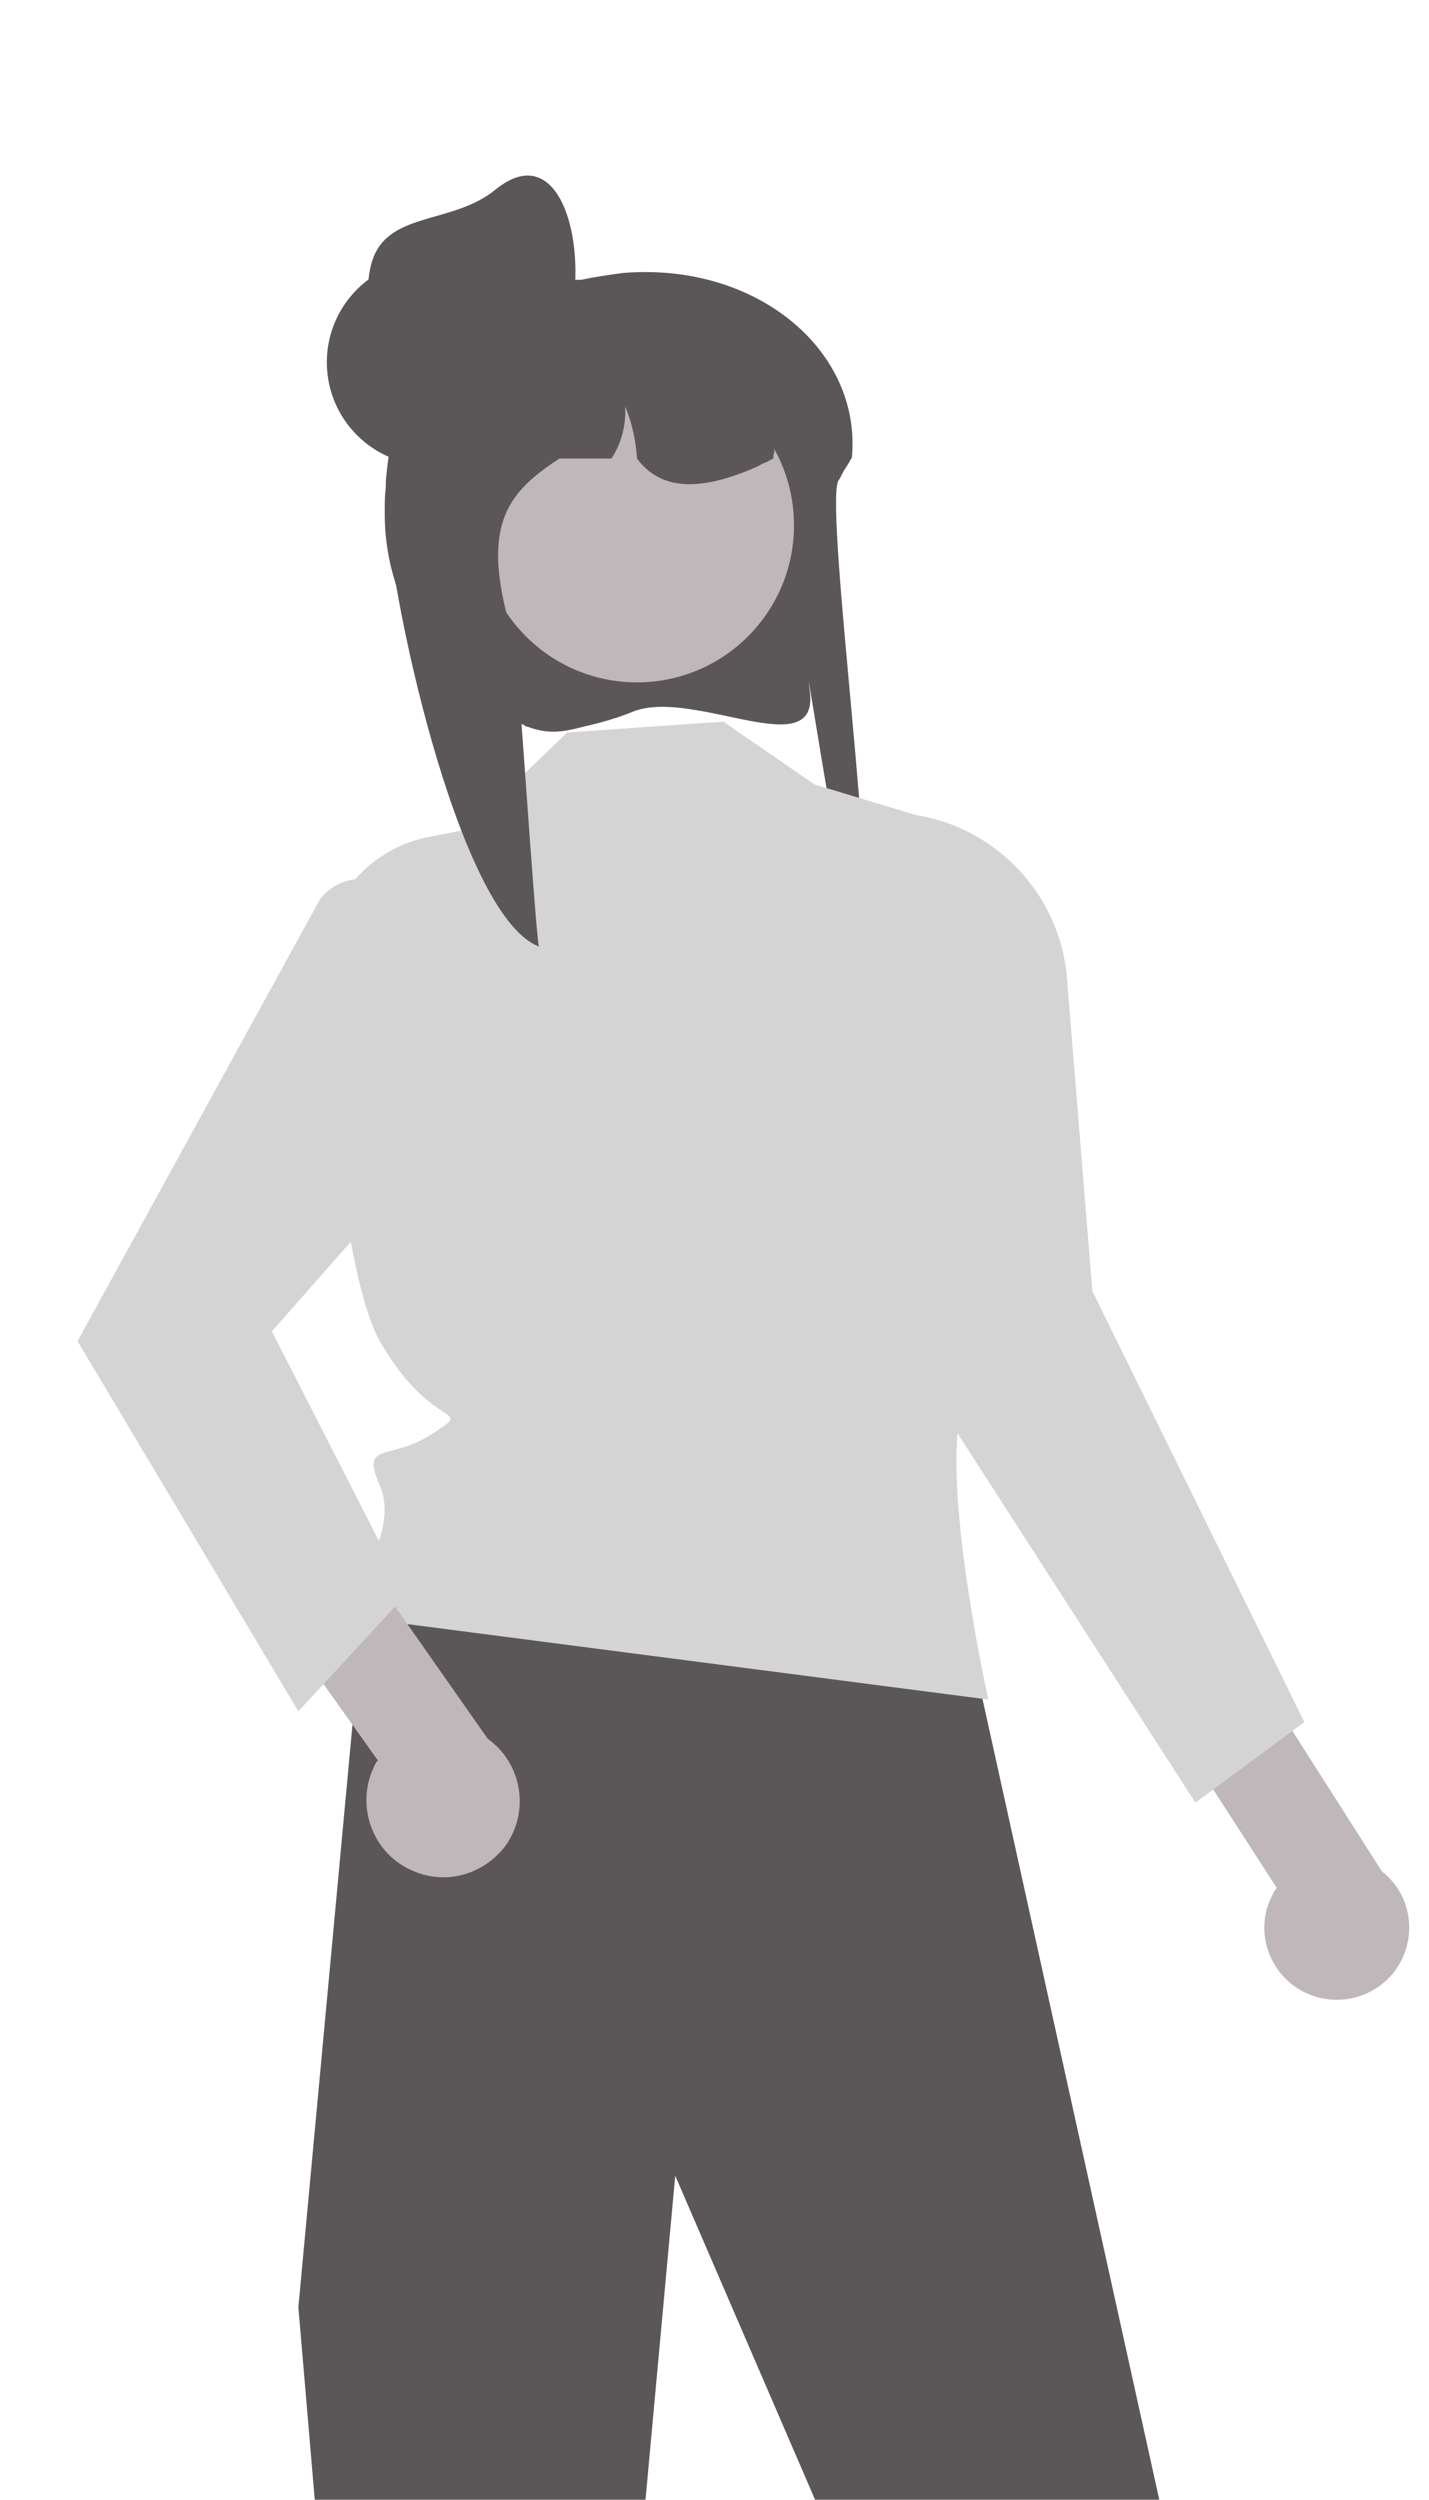
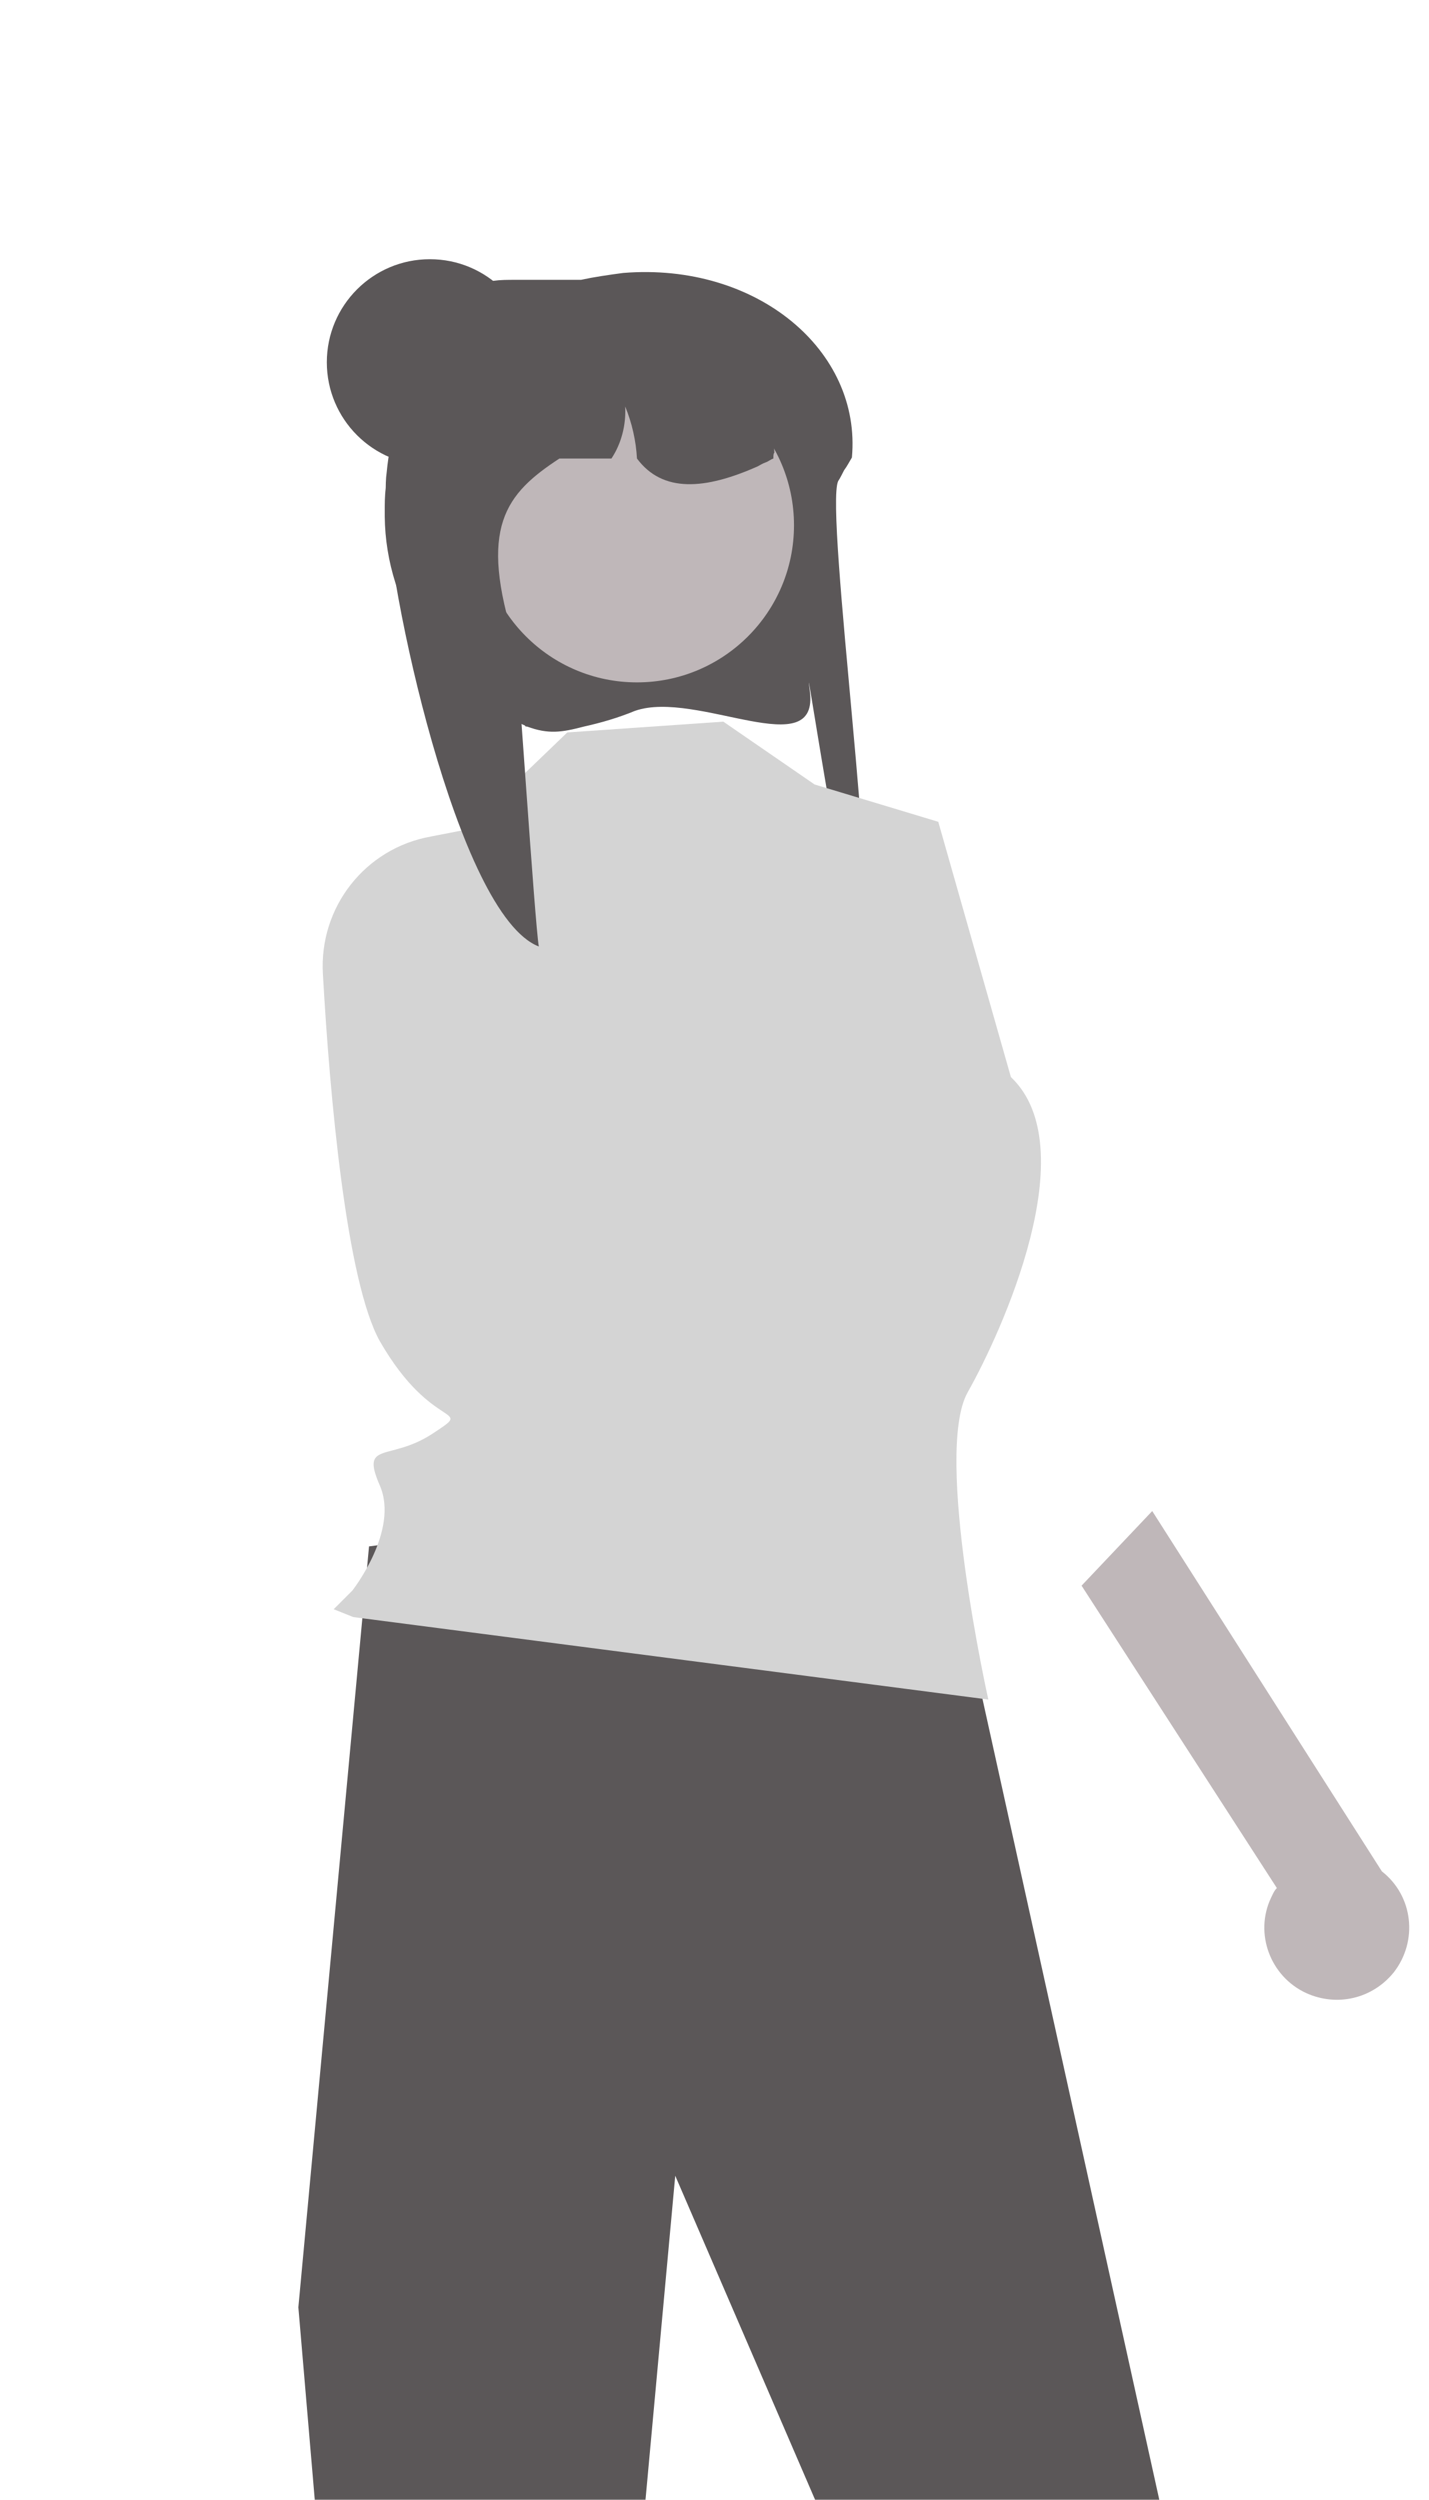
<svg xmlns="http://www.w3.org/2000/svg" id="Layer_1" x="0px" y="0px" viewBox="0 0 145.6 254.6" style="enable-background:new 0 0 145.6 254.6;" xml:space="preserve">
  <style type="text/css">	.st0{fill:#5B5758;}	.st1{fill:#D4D4D4;}	.st2{fill:#BFB7B9;}</style>
  <polygon class="st0" points="50.4,155.8 37.6,157.5 30.4,235 40.4,352.3 56.8,352.3 68.8,221.6 90,270.7 74.5,352.3 90,353.9  121.3,269 99.5,170.3 " />
  <path class="st0" d="M64.7,72.4c-1.7,0.7-3.4,1.2-5.2,1.6c-2.3,0.6-3.6,0.8-5.8,0c-0.1,0-0.2,0-0.2-0.1C45,70.3,39.3,61.9,39.2,52.6 c0-0.2,0-0.3,0-0.5c0-0.8,0-1.6,0.1-2.3c0.1-1.1,0.2-2.1,0.5-3.1h0c-1.8-1.8-2.5-4.4-2.2-6.9c0.3-3.5,2.2-6.6,5.2-8.5 c2.2-1.4,4.8-2.3,7.5-2.7c0.7-0.1,1.4-0.1,2.2-0.1h6.7c1.4-0.3,2.8-0.5,4.3-0.7l0,0c13.6-1.1,24.3,7.9,23.3,18.8c0,0,0,0,0,0 c-0.3,0.5-0.5,0.9-0.8,1.3c-0.2,0.4-0.4,0.8-0.6,1.1C84,52,89.9,95.4,87.7,96.1c-1.2,0.4-6-31.9-5.2-25.8C83.6,78,71,70.2,64.7,72.4 z" />
  <path class="st1" d="M73.7,73.5l-15.9,1.1l-10.3,9.9l-3.6,0.7c-6.7,1.2-11.4,7.2-11,14c0.7,12.5,2.4,31.3,5.8,37.4 c5.4,9.4,9.8,6.5,5.4,9.4s-7.4,0.7-5.4,5.3S35.9,162,35.9,162l-1.9,1.9l2,0.8l64.7,8.4c0,0-5.6-25.1-2.1-31.3 c3.5-6.2,12-24.9,4.4-32.1l-7.4-26L83,79.9L73.7,73.5z" />
  <path class="st2" d="M133.1,203c-3.7-1.7-5.3-6.1-3.6-9.7c0.2-0.4,0.3-0.7,0.6-1l-19.9-30.8l7.2-7.6l23.4,36.7 c3.2,2.5,3.7,7.1,1.2,10.3C139.8,203.6,136.2,204.4,133.1,203L133.1,203z" />
-   <path class="st1" d="M90.9,82.8l-4.8-0.1l3.8,51.4l31.9,49.5l11.1-8.2l-21.6-43.9l-2.6-32C107.9,90.3,100.2,83,90.9,82.8z" />
  <ellipse class="st2" cx="64.9" cy="53.5" rx="16" ry="16" />
  <path class="st0" d="M78.8,46.7c-0.3,0.1-0.5,0.3-0.8,0.4c-0.3,0.1-0.6,0.3-0.8,0.4c-5.4,2.4-9.7,2.7-12.3-0.8 c-0.1-1.8-0.5-3.6-1.2-5.3c0.1,1.9-0.4,3.8-1.4,5.3h-5.3c-5.5,3.6-8.3,7-4.5,18.9c0.2,0.8,2,28.6,2.4,30.8 c-8.3-3.2-15.5-37-15.6-45.8c0-0.2,0-0.3,0-0.4c0-0.7,0-1.4,0.1-2.1c0.1-1,0.2-1.9,0.5-2.9h0c-1.7-1.6-2.5-4-2.2-6.3 c1.4-1.8,3.1-3.4,5.1-4.5c1.8-0.9,3.6-1.6,5.6-2.1c0,0,0.1,0,0.1,0c0.6-0.2,1.2-0.3,1.8-0.4c1.2-0.2,2.5-0.4,3.7-0.6 c0.1,0,0.2,0,0.2,0c0.5,0,1,0.1,1.4,0.4l0,0c0.9,0.5,1.3,1.4,1.4,2.4h5.9c0.2,0,0.4,0,0.7,0c8.3,0.3,14.9,3.8,15.3,12 C78.8,46.2,78.8,46.4,78.8,46.7z" />
  <circle class="st0" cx="43.8" cy="36.9" r="10.5" />
-   <path class="st0" d="M58.2,32c-1.2,5.7-7.1,9.1-12.7,7.7c-5.6-1.4-9.1-7.1-7.7-12.7c1.4-5.6,8.2-4,12.7-7.7 C56.9,14.1,59.8,24.3,58.2,32z" />
-   <path class="st2" d="M42.2,190.6c-4-1.6-5.9-6.2-4.3-10.2c0.2-0.4,0.3-0.8,0.6-1.1L16,147.7l7.2-8.4l26.5,37.8 c3.5,2.5,4.3,7.4,1.8,10.9C49.3,190.9,45.5,192,42.2,190.6L42.2,190.6z" />
-   <path class="st1" d="M39.7,90.3L39.7,90.3c-2.4-1.4-5.4-0.9-7.1,1.3l-24.7,45l22.5,37.7l11-11.9l-13.7-26.8l19.3-21.9 C50.9,105.1,47.8,95,39.7,90.3z" />
</svg>